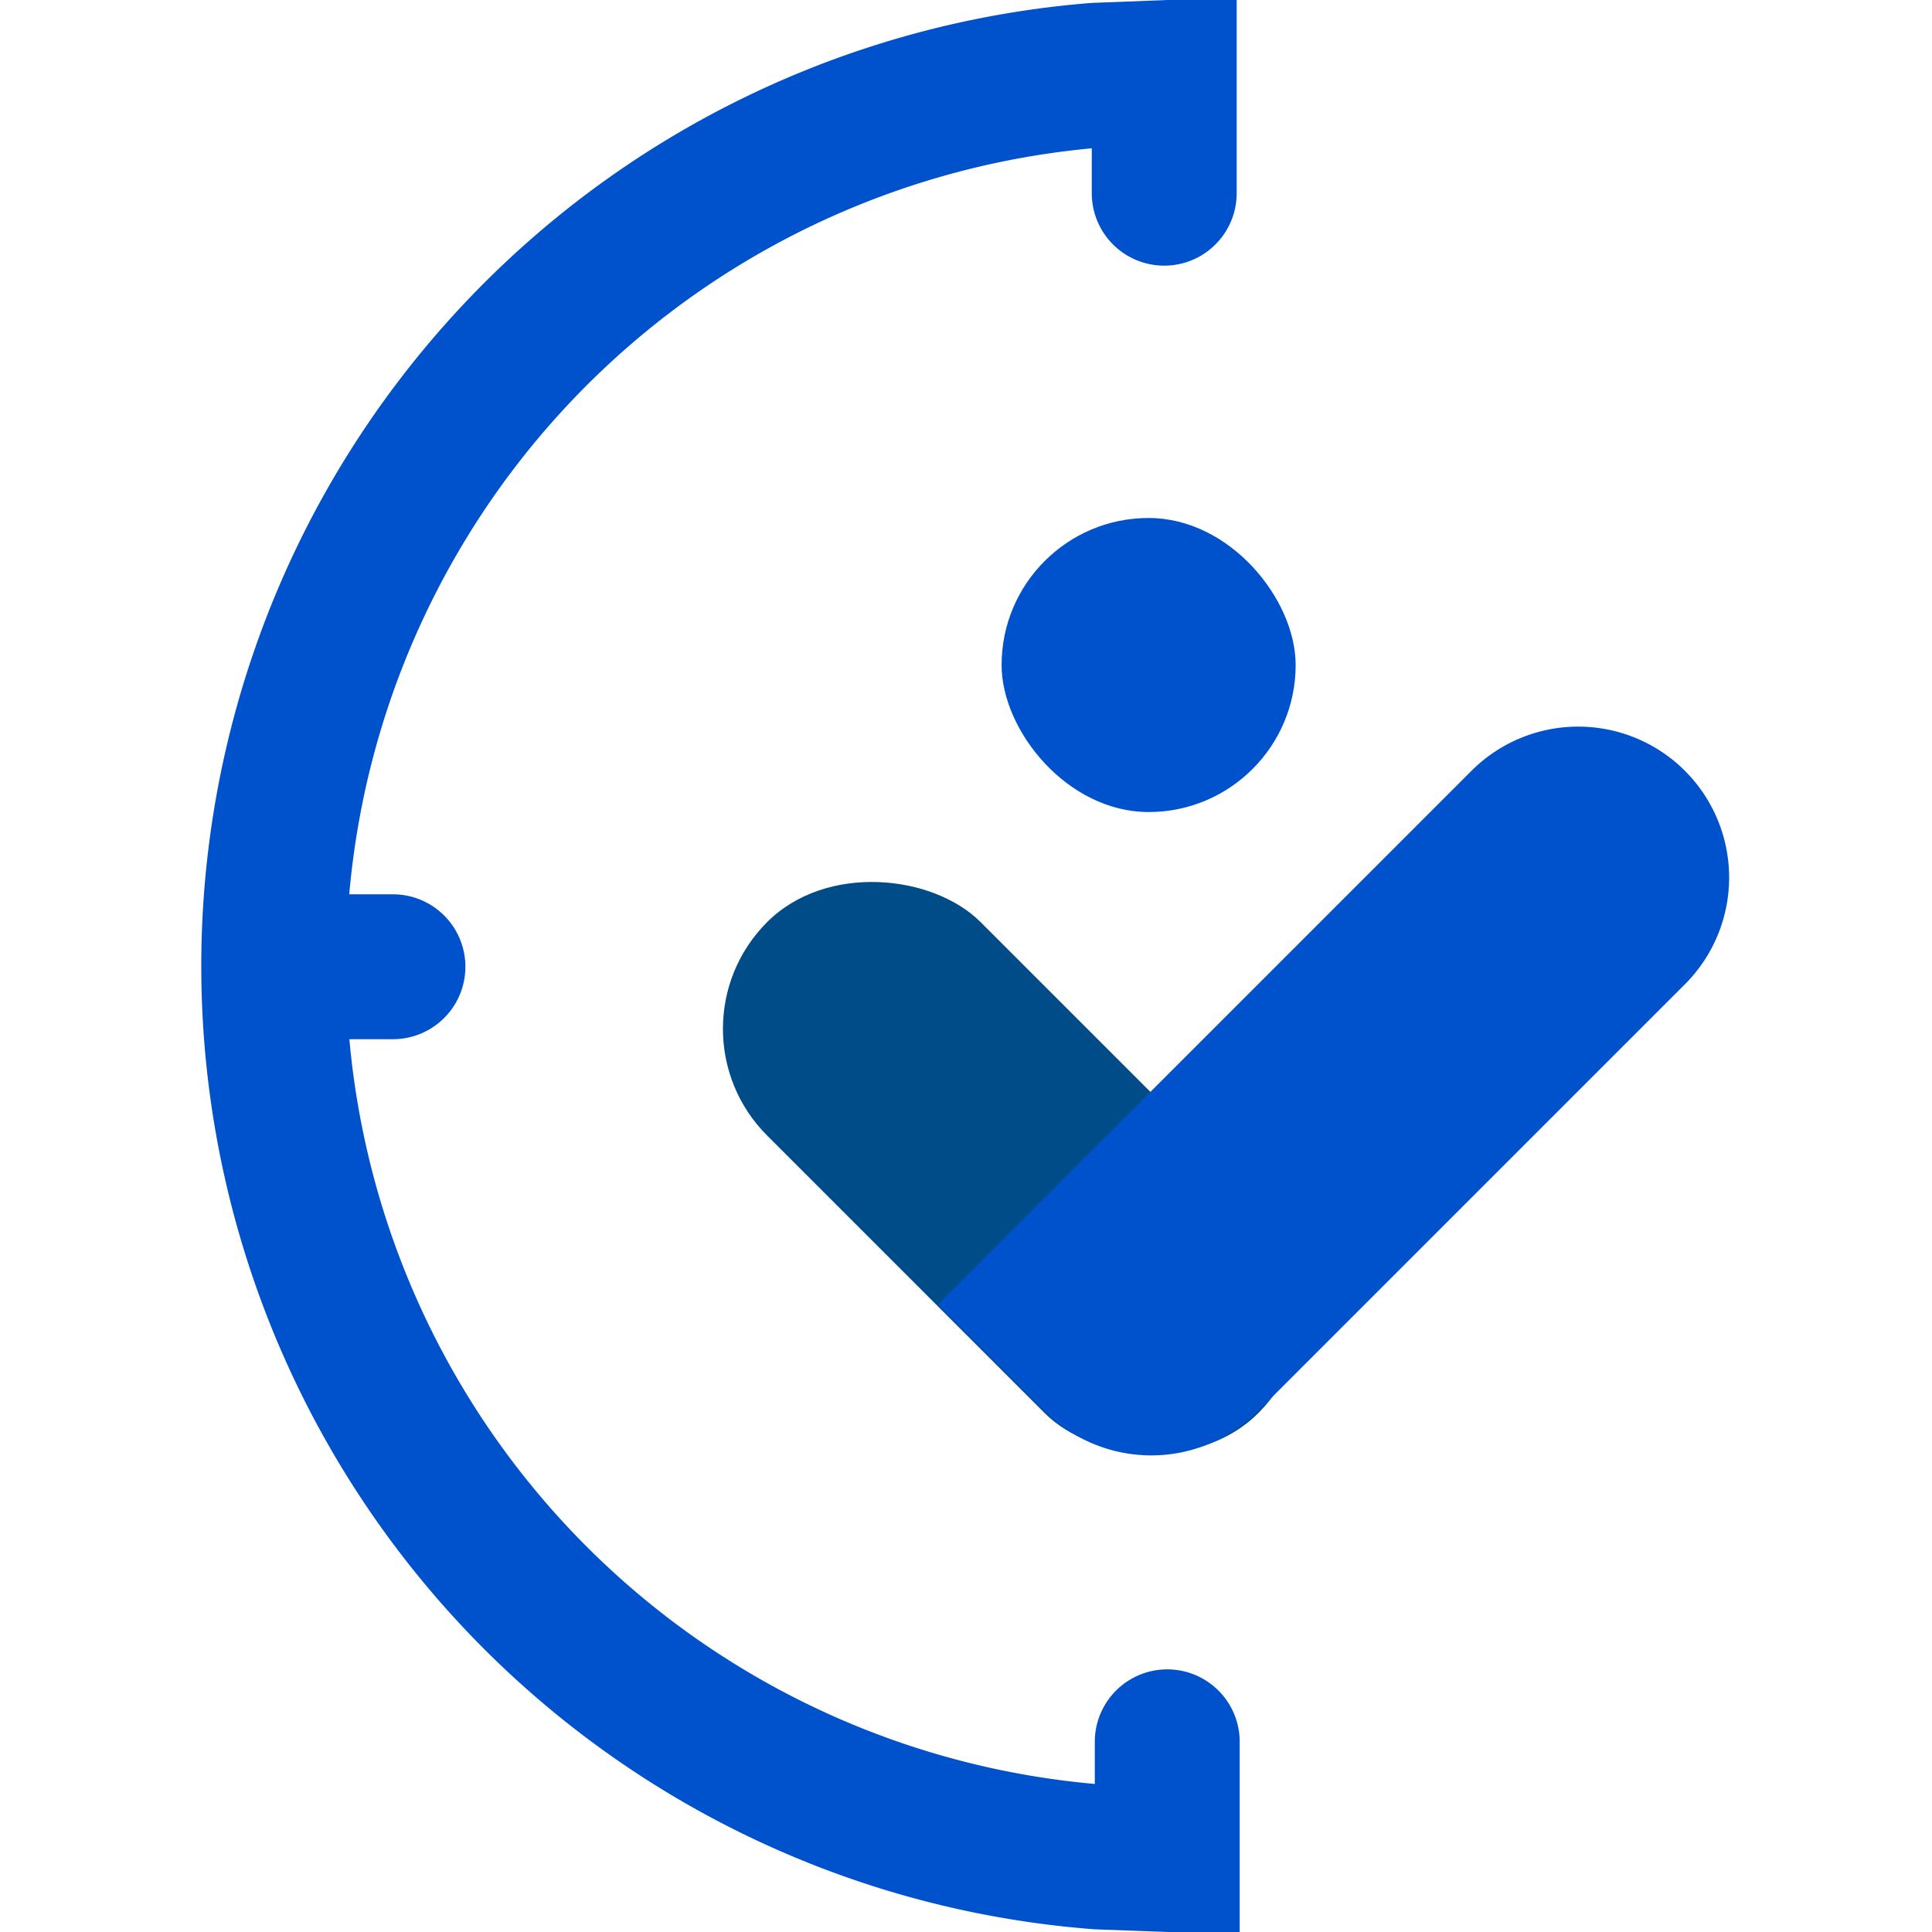
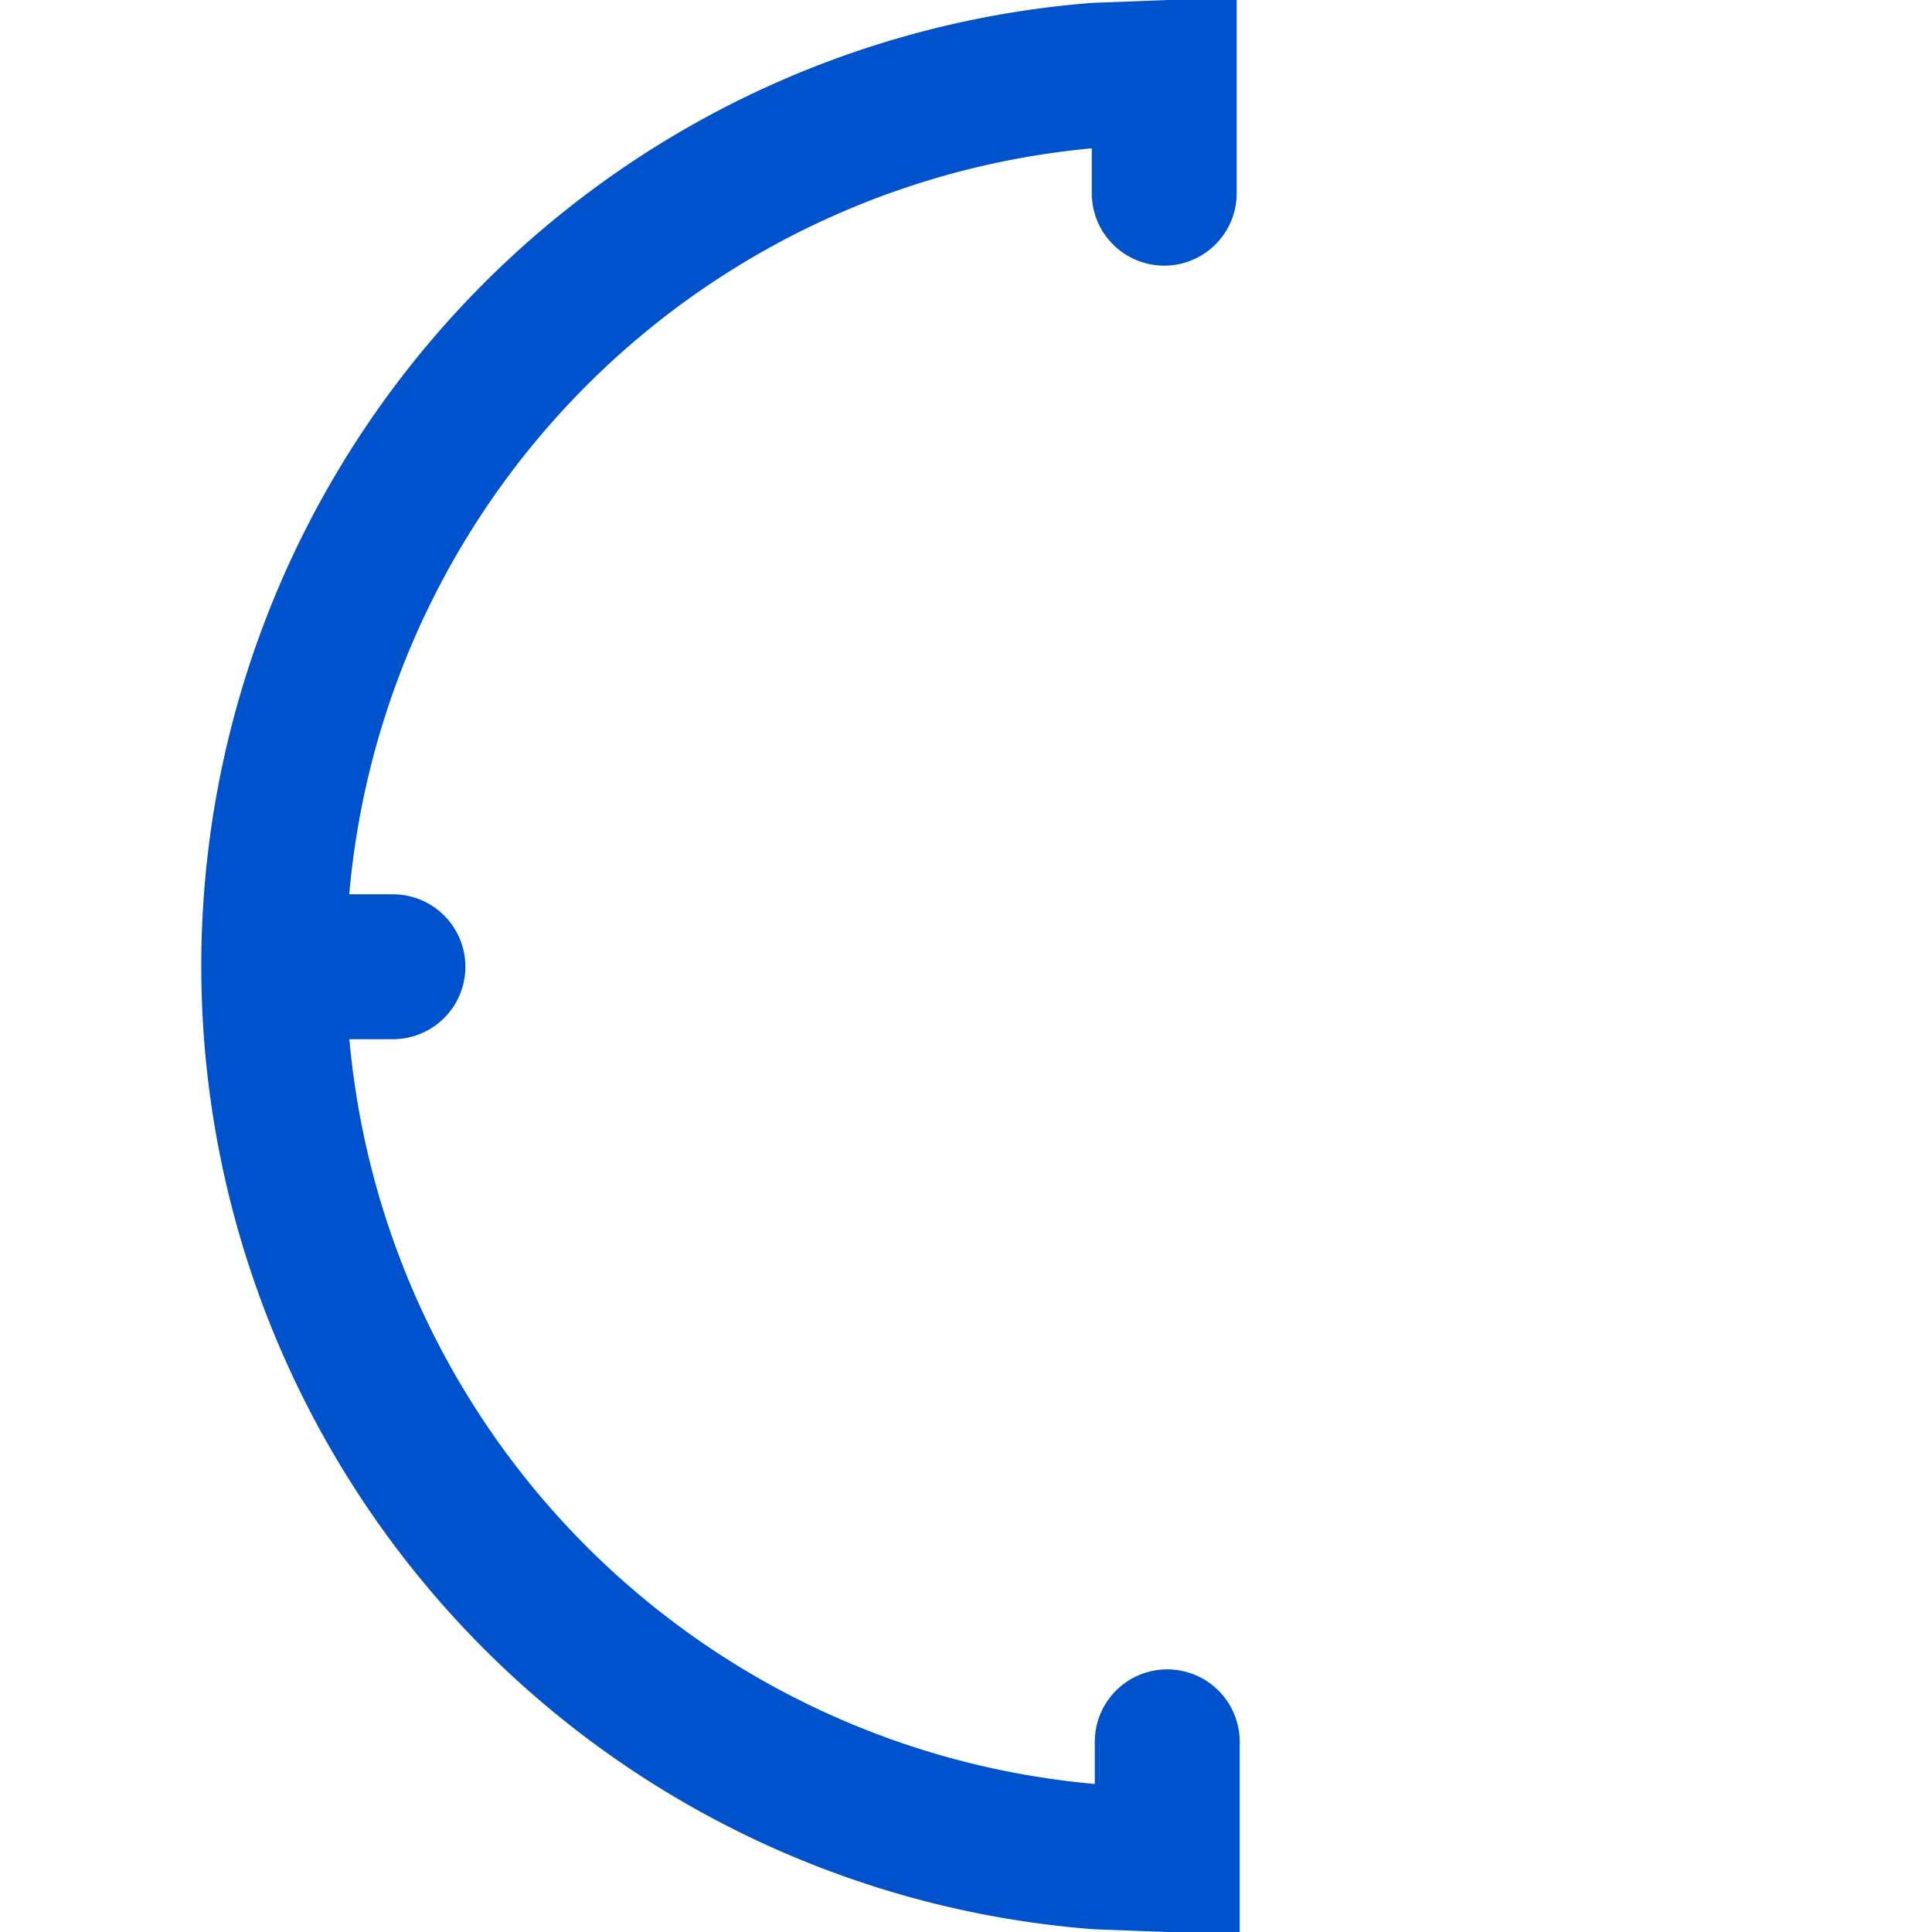
<svg xmlns="http://www.w3.org/2000/svg" width="192" height="192" viewBox="0 0 192 192">
  <g id="Logo_icon" data-name="Logo icon" transform="translate(4347 754)">
-     <rect id="Rectangle_1388" data-name="Rectangle 1388" width="192" height="192" transform="translate(-4347 -754)" fill="#fff" opacity="0" />
    <g id="Group_1839" data-name="Group 1839" transform="translate(-4327 -754)">
-       <rect id="Rectangle_1383" data-name="Rectangle 1383" width="29.223" height="29.223" rx="14.612" transform="translate(79.538 51.476)" fill="#0052cc" />
-       <rect id="Rectangle_1384" data-name="Rectangle 1384" width="30" height="69.017" rx="15" transform="translate(45.631 102.244) rotate(-45)" fill="#004c89" />
-       <path id="Path_1882" data-name="Path 1882" d="M297.034,245.1a15,15,0,0,1,21.213,0h0a15,15,0,0,1,0,21.213l-42.427,42.426a15,15,0,0,1-21.213,0L244,298.137Z" transform="translate(-170.801 -168.497)" fill="#0052cc" />
      <path id="Path_1883" data-name="Path 1883" d="M88.5,19.2V14.74A81.622,81.622,0,0,0,14.707,88.875H19.05a7.2,7.2,0,1,1,0,14.4H14.72A81.622,81.622,0,0,0,88.8,177.287V173.1a7.2,7.2,0,1,1,14.4,0V192H96l-7.2-.266A96.005,96.005,0,0,1,88.5.289L96,0h6.9V19.2a7.2,7.2,0,1,1-14.4,0Z" transform="translate(0)" fill="#0052cc" fill-rule="evenodd" />
    </g>
  </g>
</svg>